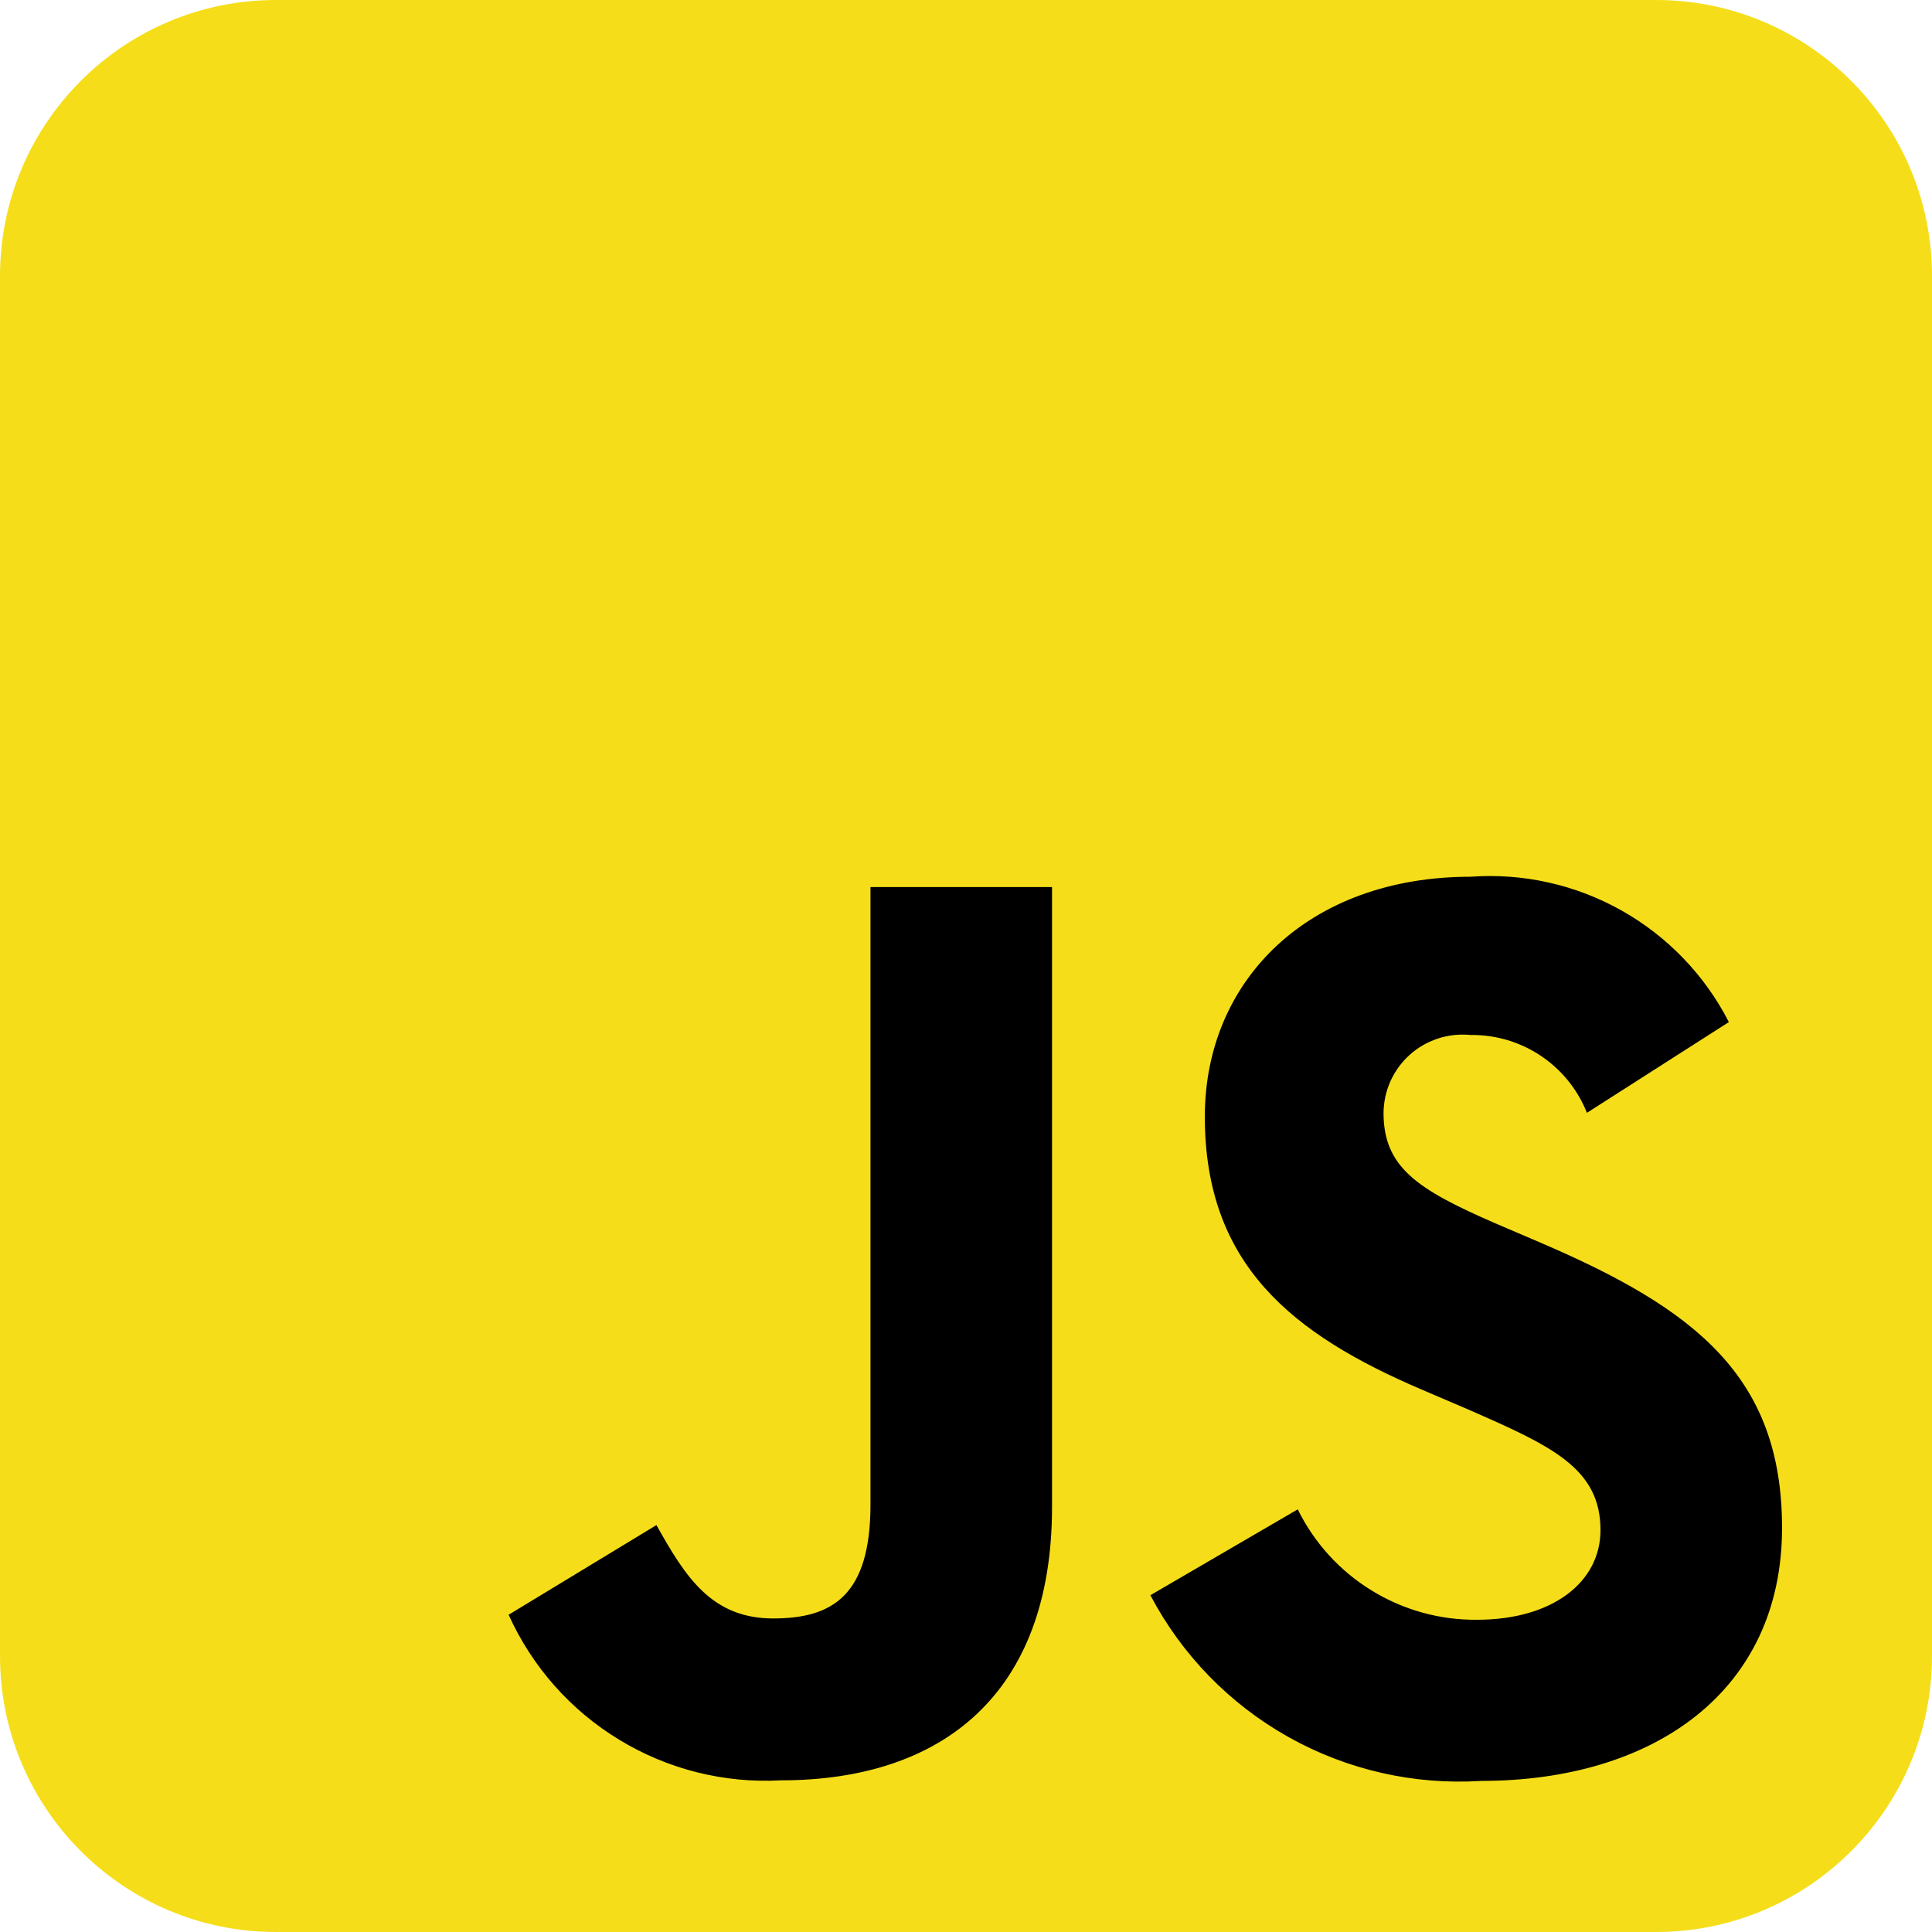
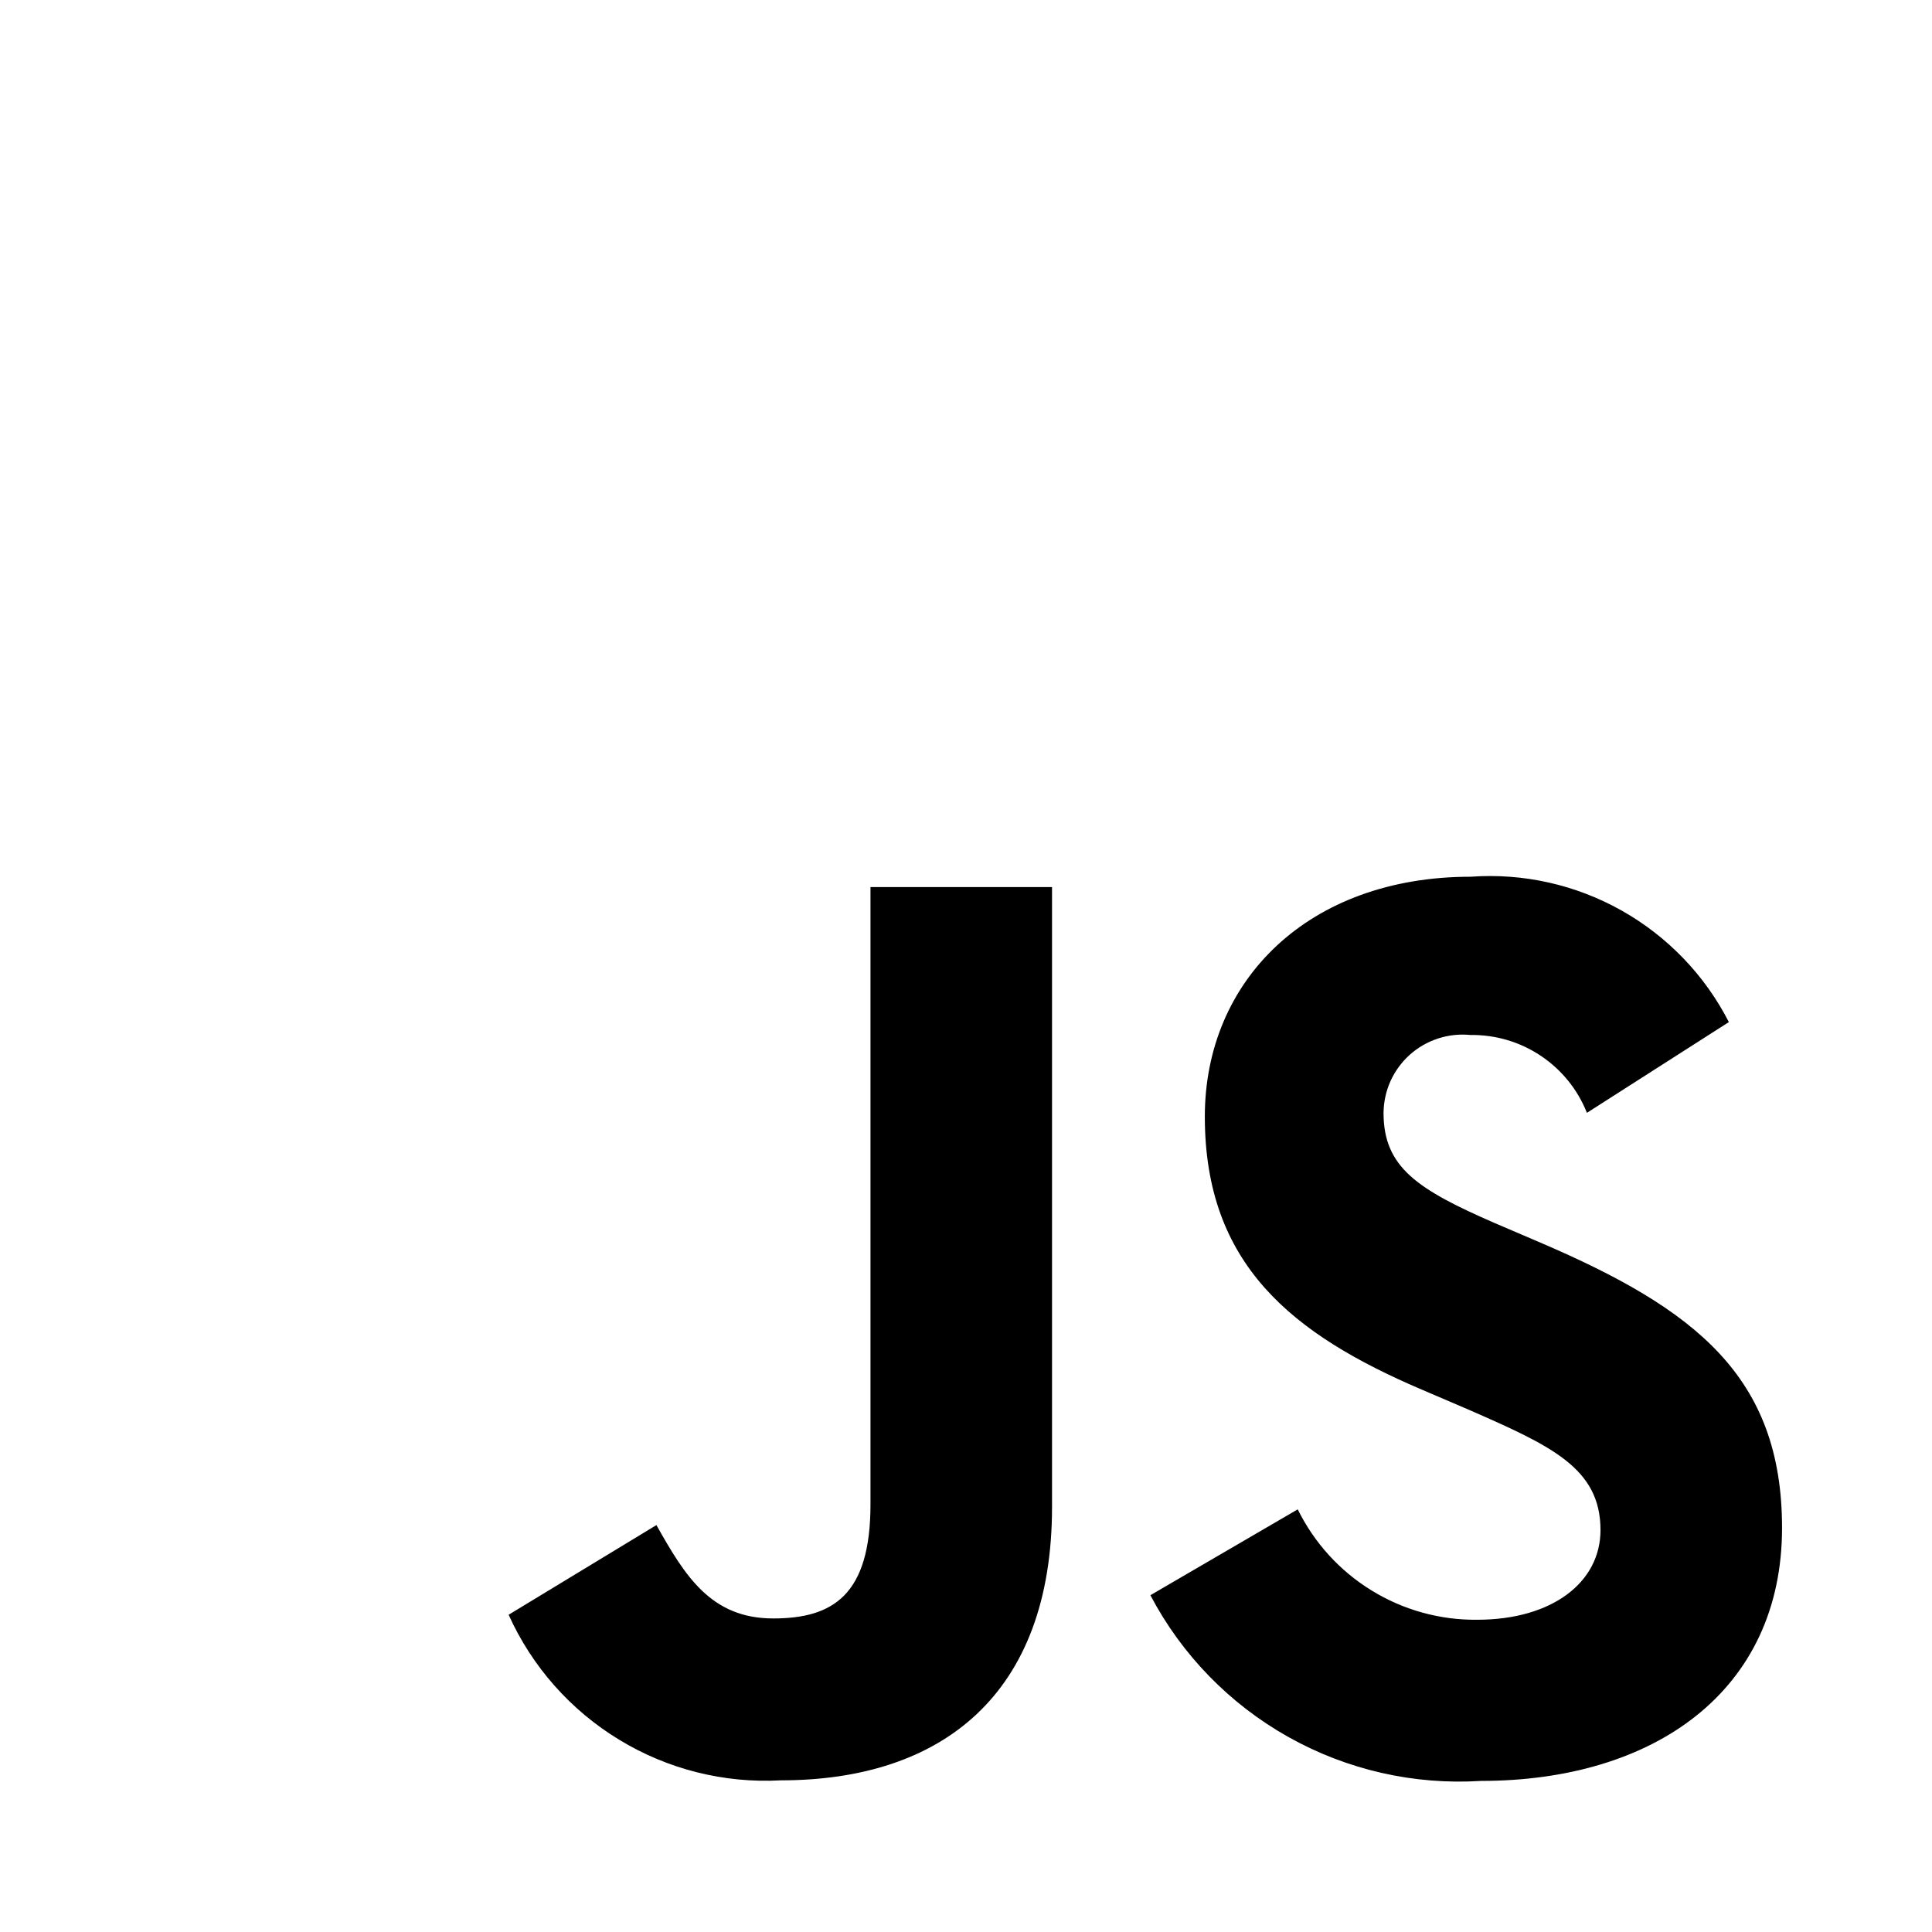
<svg xmlns="http://www.w3.org/2000/svg" width="34" height="34" viewBox="0 0 34 34" fill="none">
-   <path d="M0 4.857C0 2.175 2.175 0 4.857 0H29.143C31.825 0 34 2.175 34 4.857V29.143C34 31.825 31.825 34 29.143 34H4.857C2.175 34 0 31.825 0 29.143V4.857Z" fill="#F5DE19" />
  <path d="M22.838 26.562C23.128 27.151 23.578 27.646 24.137 27.989C24.695 28.333 25.34 28.512 25.995 28.505C27.319 28.505 28.166 27.844 28.166 26.927C28.166 25.834 27.296 25.443 25.839 24.805L25.04 24.463C22.733 23.481 21.203 22.251 21.203 19.65C21.203 17.254 23.024 15.429 25.881 15.429C26.806 15.362 27.73 15.569 28.538 16.024C29.346 16.479 30.003 17.162 30.425 17.987L27.927 19.584C27.765 19.175 27.482 18.825 27.115 18.58C26.749 18.335 26.317 18.208 25.877 18.214C25.684 18.195 25.49 18.216 25.307 18.276C25.123 18.336 24.954 18.433 24.81 18.562C24.666 18.691 24.551 18.849 24.471 19.024C24.392 19.2 24.35 19.391 24.348 19.584C24.348 20.542 24.942 20.931 26.312 21.527L27.111 21.869C29.827 23.034 31.361 24.22 31.361 26.888C31.361 29.765 29.102 31.341 26.067 31.341C24.885 31.416 23.706 31.148 22.673 30.568C21.64 29.988 20.796 29.122 20.245 28.073L22.838 26.562ZM11.552 26.839C12.053 27.73 12.51 28.482 13.607 28.482C14.656 28.482 15.319 28.072 15.319 26.475V15.611H18.514V26.518C18.514 29.825 16.572 31.331 13.743 31.331C12.744 31.386 11.751 31.137 10.896 30.616C10.04 30.096 9.362 29.329 8.951 28.417L11.552 26.839Z" fill="black" />
</svg>